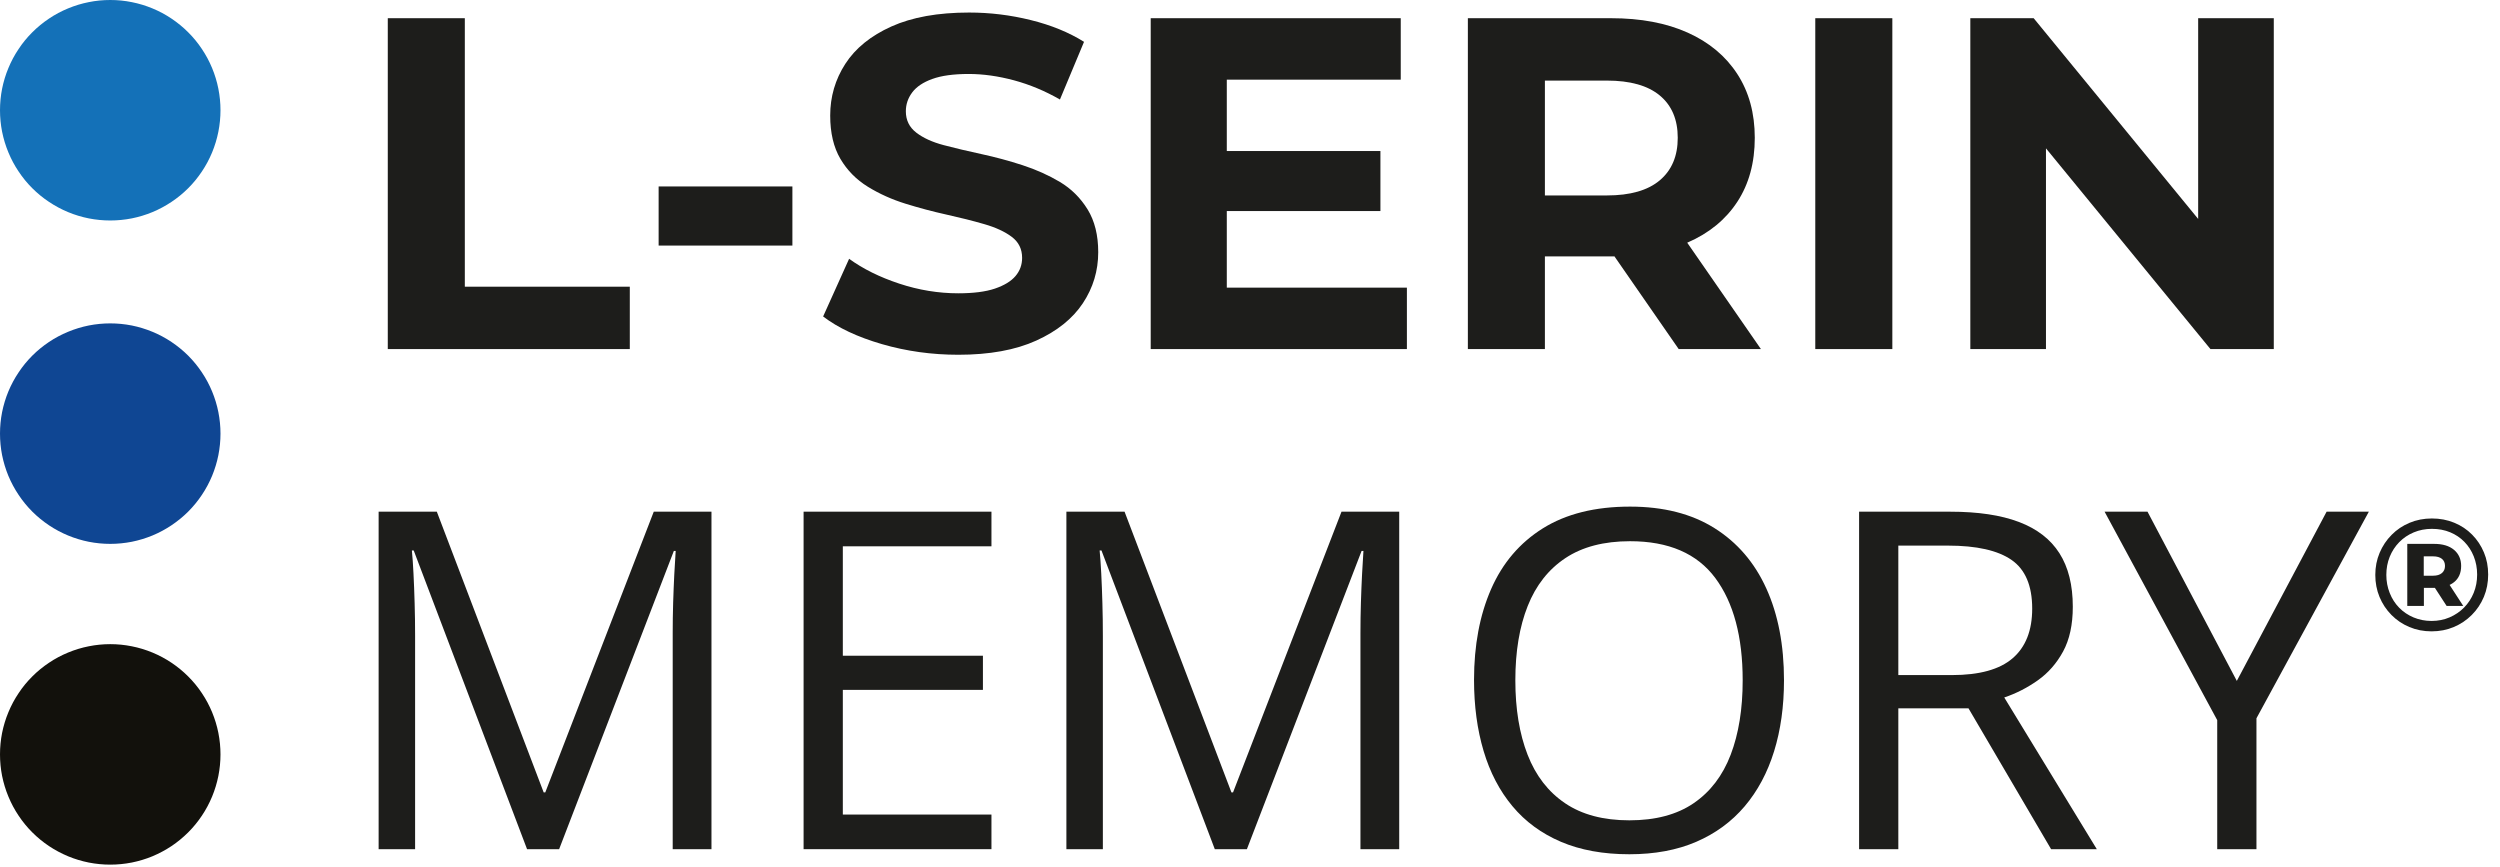
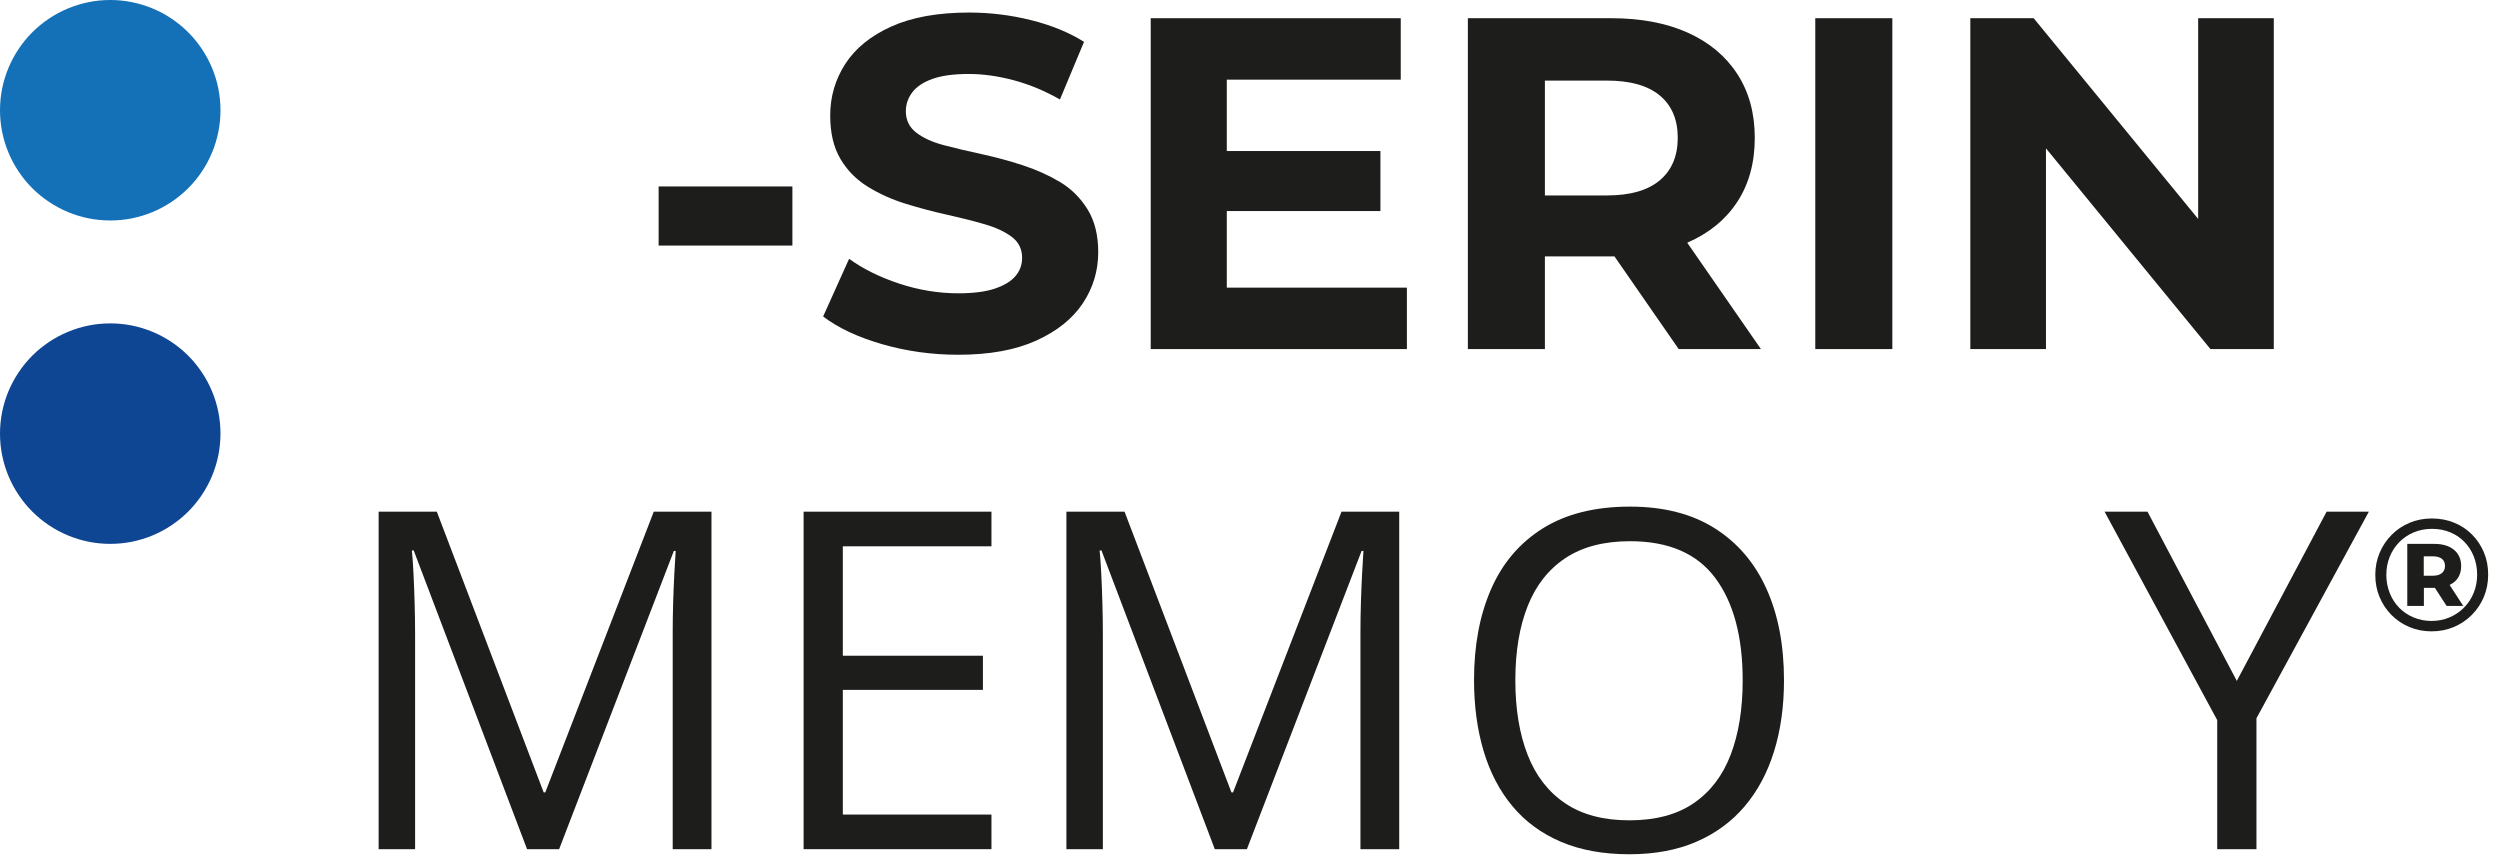
<svg xmlns="http://www.w3.org/2000/svg" width="124" height="43" viewBox="0 0 124 43" fill="none">
-   <path d="M19.234 17.314L19.234 0.903L23.055 0.903L23.055 14.22L31.238 14.22L31.238 17.314L19.234 17.314Z" fill="#1D1D1B" />
  <path d="M39.303 12.18L39.303 9.248L32.668 9.248L32.668 12.18L39.303 12.18Z" fill="#1D1D1B" />
  <path d="M47.532 17.596C46.219 17.596 44.957 17.42 43.745 17.069C42.534 16.717 41.561 16.259 40.827 15.697L42.116 12.836C42.804 13.336 43.632 13.747 44.601 14.067C45.571 14.388 46.547 14.548 47.532 14.548C48.282 14.548 48.888 14.47 49.349 14.314C49.81 14.157 50.15 13.95 50.369 13.692C50.588 13.434 50.697 13.133 50.697 12.79C50.697 12.352 50.525 12.004 50.181 11.746C49.838 11.489 49.38 11.277 48.81 11.114C48.239 10.949 47.618 10.793 46.946 10.644C46.274 10.495 45.598 10.316 44.918 10.105C44.238 9.894 43.613 9.613 43.043 9.261C42.472 8.909 42.019 8.448 41.683 7.878C41.347 7.307 41.178 6.593 41.178 5.732C41.178 4.795 41.429 3.939 41.929 3.165C42.429 2.392 43.191 1.774 44.215 1.313C45.239 0.852 46.524 0.622 48.071 0.622C49.103 0.622 50.123 0.746 51.131 0.997C52.139 1.246 53.018 1.606 53.768 2.075L52.573 4.936C51.838 4.513 51.08 4.197 50.299 3.985C49.517 3.775 48.767 3.669 48.048 3.669C47.297 3.669 46.696 3.752 46.243 3.916C45.789 4.08 45.457 4.302 45.246 4.584C45.035 4.865 44.93 5.178 44.93 5.521C44.93 5.959 45.101 6.31 45.446 6.577C45.789 6.842 46.243 7.049 46.805 7.198C47.368 7.346 47.993 7.495 48.681 7.643C49.369 7.792 50.048 7.975 50.72 8.194C51.392 8.413 52.01 8.69 52.573 9.026C53.135 9.362 53.593 9.816 53.945 10.387C54.296 10.957 54.472 11.664 54.472 12.508C54.472 13.43 54.218 14.274 53.71 15.04C53.202 15.806 52.432 16.424 51.401 16.892C50.369 17.361 49.079 17.596 47.532 17.596Z" fill="#1D1D1B" />
  <path d="M68.469 7.491L68.469 10.468L60.568 10.468L60.568 7.491L68.469 7.491ZM60.849 14.267L69.782 14.267L69.782 17.314L57.075 17.314L57.075 0.903L69.477 0.903L69.477 3.951L60.849 3.951L60.849 14.267Z" fill="#1D1D1B" />
  <path d="M72.806 17.314L72.806 0.903L79.91 0.903C81.379 0.903 82.645 1.141 83.708 1.618C84.771 2.095 85.591 2.779 86.17 3.67C86.748 4.56 87.037 5.615 87.037 6.835C87.037 8.069 86.748 9.128 86.17 10.011C85.591 10.894 84.771 11.566 83.708 12.028C82.645 12.489 81.379 12.719 79.91 12.719L74.893 12.719L76.627 11.078L76.627 17.314L72.806 17.314ZM83.263 17.314L79.136 11.359L83.216 11.359L87.342 17.314L83.263 17.314ZM76.627 11.5L74.893 9.694L79.699 9.694C80.856 9.694 81.731 9.445 82.325 8.944C82.919 8.444 83.216 7.741 83.216 6.835C83.216 5.928 82.919 5.228 82.325 4.736C81.731 4.243 80.856 3.997 79.699 3.997L74.893 3.997L76.627 2.192L76.627 11.5Z" fill="#1D1D1B" />
  <path d="M93.86 17.314L93.86 0.903L90.038 0.903L90.038 17.314L93.86 17.314Z" fill="#1D1D1B" />
  <path d="M97.728 17.314L97.728 0.903L100.87 0.903L110.553 12.719L109.029 12.719L109.029 0.903L112.78 0.903L112.78 17.314L109.638 17.314L99.956 5.498L101.48 5.498L101.48 17.314L97.728 17.314Z" fill="#1D1D1B" />
  <path d="M26.142 42.119L20.52 27.303L20.429 27.303C20.46 27.616 20.487 27.997 20.509 28.448C20.532 28.898 20.551 29.389 20.566 29.919C20.582 30.45 20.589 30.99 20.589 31.54L20.589 42.119L18.78 42.119L18.78 25.379L21.666 25.379L26.966 39.302L27.046 39.302L32.427 25.379L35.289 25.379L35.289 42.119L33.366 42.119L33.366 31.402C33.366 30.906 33.373 30.408 33.388 29.908C33.403 29.407 33.423 28.934 33.445 28.488C33.468 28.042 33.491 27.654 33.514 27.326L33.423 27.326L27.733 42.119L26.142 42.119Z" fill="#1D1D1B" />
  <path d="M49.176 42.119L39.858 42.119L39.858 25.379L49.176 25.379L49.176 27.097L41.804 27.097L41.804 32.524L48.753 32.524L48.753 34.218L41.804 34.218L41.804 40.402L49.176 40.402L49.176 42.119Z" fill="#1D1D1B" />
  <path d="M60.254 42.119L54.633 27.303L54.542 27.303C54.572 27.616 54.599 27.997 54.622 28.448C54.645 28.898 54.664 29.389 54.679 29.919C54.695 30.45 54.702 30.99 54.702 31.54L54.702 42.119L52.893 42.119L52.893 25.379L55.778 25.379L61.079 39.302L61.159 39.302L66.539 25.379L69.401 25.379L69.401 42.119L67.478 42.119L67.478 31.402C67.478 30.906 67.486 30.408 67.501 29.908C67.516 29.407 67.535 28.934 67.558 28.488C67.581 28.042 67.604 27.654 67.627 27.326L67.535 27.326L61.846 42.119L60.254 42.119Z" fill="#1D1D1B" />
  <path d="M88.486 33.743C88.486 35.034 88.322 36.209 87.994 37.267C87.666 38.325 87.18 39.233 86.535 39.994C85.89 40.754 85.09 41.34 84.136 41.753C83.182 42.165 82.075 42.371 80.816 42.371C79.519 42.371 78.388 42.165 77.422 41.753C76.456 41.34 75.655 40.752 75.018 39.988C74.38 39.224 73.903 38.312 73.587 37.25C73.27 36.188 73.112 35.012 73.112 33.721C73.112 32.01 73.394 30.509 73.959 29.218C74.524 27.927 75.38 26.922 76.529 26.204C77.678 25.487 79.118 25.128 80.851 25.128C82.507 25.128 83.902 25.483 85.035 26.193C86.168 26.904 87.027 27.902 87.61 29.189C88.195 30.477 88.486 31.994 88.486 33.743ZM75.161 33.743C75.161 35.165 75.364 36.395 75.768 37.434C76.172 38.473 76.792 39.275 77.628 39.84C78.463 40.406 79.527 40.688 80.816 40.688C82.114 40.688 83.176 40.406 84.004 39.84C84.832 39.275 85.445 38.473 85.842 37.434C86.239 36.395 86.437 35.165 86.437 33.743C86.437 31.581 85.985 29.891 85.081 28.673C84.176 27.454 82.766 26.844 80.851 26.844C79.553 26.844 78.485 27.123 77.645 27.681C76.806 28.238 76.182 29.031 75.774 30.059C75.365 31.087 75.161 32.315 75.161 33.743Z" fill="#1D1D1B" />
-   <path d="M96.733 25.38C98.107 25.38 99.241 25.549 100.138 25.889C101.035 26.229 101.705 26.745 102.148 27.44C102.59 28.134 102.811 29.019 102.811 30.096C102.811 30.981 102.651 31.719 102.331 32.311C102.01 32.902 101.59 33.381 101.071 33.747C100.552 34.114 99.999 34.396 99.411 34.595L104.002 42.12L101.735 42.12L97.637 35.133L94.157 35.133L94.157 42.12L92.211 42.12L92.211 25.38L96.733 25.38ZM96.618 27.062L94.157 27.062L94.157 33.484L96.813 33.484C98.179 33.484 99.184 33.206 99.829 32.648C100.474 32.091 100.797 31.271 100.797 30.188C100.797 29.051 100.455 28.245 99.772 27.772C99.089 27.299 98.038 27.062 96.618 27.062Z" fill="#1D1D1B" />
  <path d="M110.946 33.773L115.4 25.379L117.495 25.379L111.92 35.627L111.92 42.119L109.974 42.119L109.974 35.719L104.387 25.379L106.516 25.379L110.946 33.773Z" fill="#1D1D1B" />
  <path d="M120.606 31.315C120.209 31.315 119.842 31.243 119.504 31.1C119.165 30.958 118.869 30.758 118.616 30.502C118.362 30.245 118.165 29.948 118.025 29.61C117.884 29.272 117.815 28.906 117.815 28.516C117.815 28.124 117.886 27.759 118.029 27.421C118.172 27.082 118.37 26.785 118.624 26.529C118.877 26.272 119.174 26.073 119.516 25.93C119.857 25.787 120.225 25.716 120.622 25.716C121.019 25.716 121.388 25.786 121.728 25.926C122.069 26.066 122.366 26.263 122.616 26.517C122.867 26.77 123.063 27.065 123.203 27.401C123.344 27.736 123.413 28.103 123.413 28.499C123.413 28.896 123.342 29.265 123.2 29.605C123.056 29.947 122.857 30.245 122.6 30.502C122.344 30.758 122.047 30.958 121.709 31.1C121.37 31.243 121.003 31.315 120.606 31.315ZM121.352 30.054L120.59 28.88L121.415 28.88L122.177 30.054L121.352 30.054ZM120.606 30.799C120.929 30.799 121.227 30.739 121.502 30.621C121.777 30.502 122.016 30.339 122.22 30.133C122.423 29.927 122.582 29.683 122.696 29.404C122.81 29.123 122.866 28.822 122.866 28.499C122.866 28.177 122.81 27.877 122.699 27.599C122.588 27.322 122.434 27.081 122.236 26.878C122.038 26.674 121.802 26.515 121.53 26.402C121.258 26.288 120.955 26.231 120.622 26.231C120.299 26.231 119.999 26.29 119.722 26.406C119.444 26.522 119.204 26.685 119 26.893C118.796 27.103 118.64 27.344 118.529 27.619C118.418 27.894 118.362 28.193 118.362 28.516C118.362 28.832 118.418 29.131 118.529 29.411C118.64 29.692 118.796 29.935 118.997 30.141C119.197 30.347 119.436 30.508 119.714 30.625C119.992 30.741 120.289 30.799 120.606 30.799ZM119.401 30.054L119.401 26.977L120.741 26.977C121.159 26.977 121.485 27.076 121.721 27.274C121.955 27.472 122.073 27.738 122.073 28.071C122.073 28.42 121.955 28.688 121.721 28.876C121.485 29.064 121.159 29.158 120.741 29.158L120.225 29.158L120.225 30.054L119.401 30.054ZM120.218 28.555L120.686 28.555C120.87 28.555 121.015 28.511 121.118 28.424C121.22 28.337 121.272 28.219 121.272 28.071C121.272 27.918 121.22 27.8 121.118 27.718C121.015 27.637 120.87 27.595 120.686 27.595L120.218 27.595L120.218 28.555Z" fill="#1D1D1B" />
  <path d="M5.468 2.39025e-07C5.11 2.54663e-07 4.754 0.034 4.402 0.106C4.049 0.175 3.707 0.28 3.376 0.417C3.044 0.554 2.729 0.722 2.431 0.922C2.132 1.122 1.856 1.347 1.601 1.603C1.347 1.856 1.12 2.131 0.923 2.431C0.722 2.729 0.554 3.043 0.417 3.376C0.278 3.706 0.176 4.048 0.104 4.401C0.035 4.753 3.40776e-05 5.11 3.40933e-05 5.468C3.41089e-05 5.826 0.035 6.182 0.104 6.534C0.176 6.887 0.278 7.229 0.417 7.561C0.554 7.892 0.722 8.209 0.923 8.506C1.12 8.804 1.347 9.082 1.601 9.335C1.856 9.589 2.132 9.816 2.431 10.014C2.729 10.213 3.044 10.382 3.376 10.52C3.707 10.658 4.049 10.761 4.402 10.832C4.754 10.901 5.11 10.936 5.468 10.936C5.828 10.936 6.183 10.901 6.536 10.832C6.887 10.761 7.23 10.658 7.562 10.52C7.893 10.382 8.207 10.213 8.506 10.014C8.804 9.816 9.08 9.589 9.335 9.335C9.589 9.082 9.815 8.804 10.014 8.506C10.214 8.209 10.383 7.892 10.52 7.561C10.657 7.229 10.761 6.887 10.831 6.534C10.901 6.182 10.936 5.826 10.936 5.468C10.936 5.11 10.901 4.753 10.831 4.401C10.761 4.048 10.657 3.706 10.52 3.376C10.383 3.043 10.214 2.729 10.014 2.431C9.815 2.131 9.589 1.856 9.335 1.603C9.08 1.347 8.804 1.122 8.506 0.922C8.207 0.722 7.893 0.554 7.562 0.417C7.23 0.28 6.887 0.175 6.536 0.106C6.183 0.034 5.828 2.23289e-07 5.468 2.39025e-07Z" fill="#1471B8" />
  <path d="M5.468 16.04C5.108 16.04 4.754 16.075 4.402 16.144C4.049 16.215 3.707 16.32 3.376 16.457C3.044 16.594 2.728 16.762 2.429 16.962C2.132 17.162 1.855 17.387 1.601 17.641C1.347 17.896 1.12 18.172 0.923 18.471C0.722 18.769 0.554 19.084 0.415 19.416C0.278 19.747 0.176 20.089 0.104 20.441C0.035 20.794 3.40776e-05 21.15 3.40933e-05 21.508C3.41089e-05 21.866 0.035 22.222 0.104 22.576C0.176 22.927 0.278 23.27 0.415 23.601C0.554 23.932 0.722 24.247 0.923 24.546C1.12 24.844 1.347 25.12 1.601 25.375C1.855 25.629 2.132 25.854 2.429 26.054C2.728 26.254 3.044 26.422 3.376 26.56C3.707 26.697 4.049 26.801 4.402 26.872C4.754 26.941 5.108 26.976 5.468 26.976C5.828 26.976 6.183 26.941 6.536 26.872C6.887 26.801 7.23 26.697 7.562 26.56C7.893 26.422 8.207 26.254 8.506 26.054C8.804 25.854 9.08 25.629 9.335 25.375C9.589 25.12 9.815 24.844 10.014 24.546C10.214 24.247 10.383 23.932 10.52 23.601C10.657 23.27 10.761 22.927 10.831 22.576C10.901 22.222 10.936 21.866 10.936 21.508C10.936 21.15 10.901 20.794 10.831 20.441C10.761 20.089 10.657 19.747 10.52 19.416C10.383 19.084 10.214 18.769 10.014 18.471C9.815 18.172 9.589 17.896 9.335 17.641C9.08 17.387 8.804 17.162 8.506 16.962C8.207 16.762 7.893 16.594 7.562 16.457C7.23 16.32 6.887 16.215 6.536 16.144C6.183 16.075 5.828 16.04 5.468 16.04Z" fill="#0F4693" />
-   <path d="M5.468 31.95C5.11 31.95 4.754 31.985 4.402 32.056C4.049 32.125 3.707 32.23 3.376 32.367C3.044 32.504 2.728 32.672 2.431 32.872C2.132 33.072 1.855 33.297 1.601 33.553C1.347 33.806 1.12 34.081 0.923 34.381C0.722 34.679 0.554 34.994 0.417 35.326C0.278 35.658 0.176 35.999 0.104 36.351C0.035 36.704 3.40776e-05 37.06 3.40933e-05 37.418C3.4109e-05 37.778 0.035 38.132 0.104 38.486C0.176 38.837 0.278 39.18 0.417 39.511C0.554 39.842 0.722 40.159 0.923 40.457C1.12 40.754 1.347 41.032 1.601 41.285C1.855 41.539 2.132 41.766 2.431 41.966C2.728 42.164 3.044 42.331 3.376 42.471C3.707 42.608 4.049 42.711 4.402 42.782C4.754 42.851 5.11 42.886 5.468 42.886C5.828 42.886 6.183 42.851 6.536 42.782C6.887 42.711 7.23 42.608 7.562 42.471C7.893 42.331 8.207 42.164 8.506 41.966C8.804 41.766 9.08 41.539 9.335 41.285C9.589 41.032 9.815 40.754 10.014 40.457C10.214 40.159 10.383 39.842 10.52 39.511C10.657 39.18 10.761 38.837 10.831 38.486C10.901 38.132 10.936 37.778 10.936 37.418C10.936 37.06 10.901 36.704 10.831 36.351C10.761 35.999 10.657 35.658 10.52 35.326C10.383 34.994 10.214 34.679 10.014 34.381C9.815 34.081 9.589 33.806 9.335 33.553C9.08 33.297 8.804 33.072 8.506 32.872C8.207 32.672 7.893 32.504 7.562 32.367C7.23 32.23 6.887 32.125 6.536 32.056C6.183 31.985 5.828 31.95 5.468 31.95Z" fill="#12110C" />
</svg>